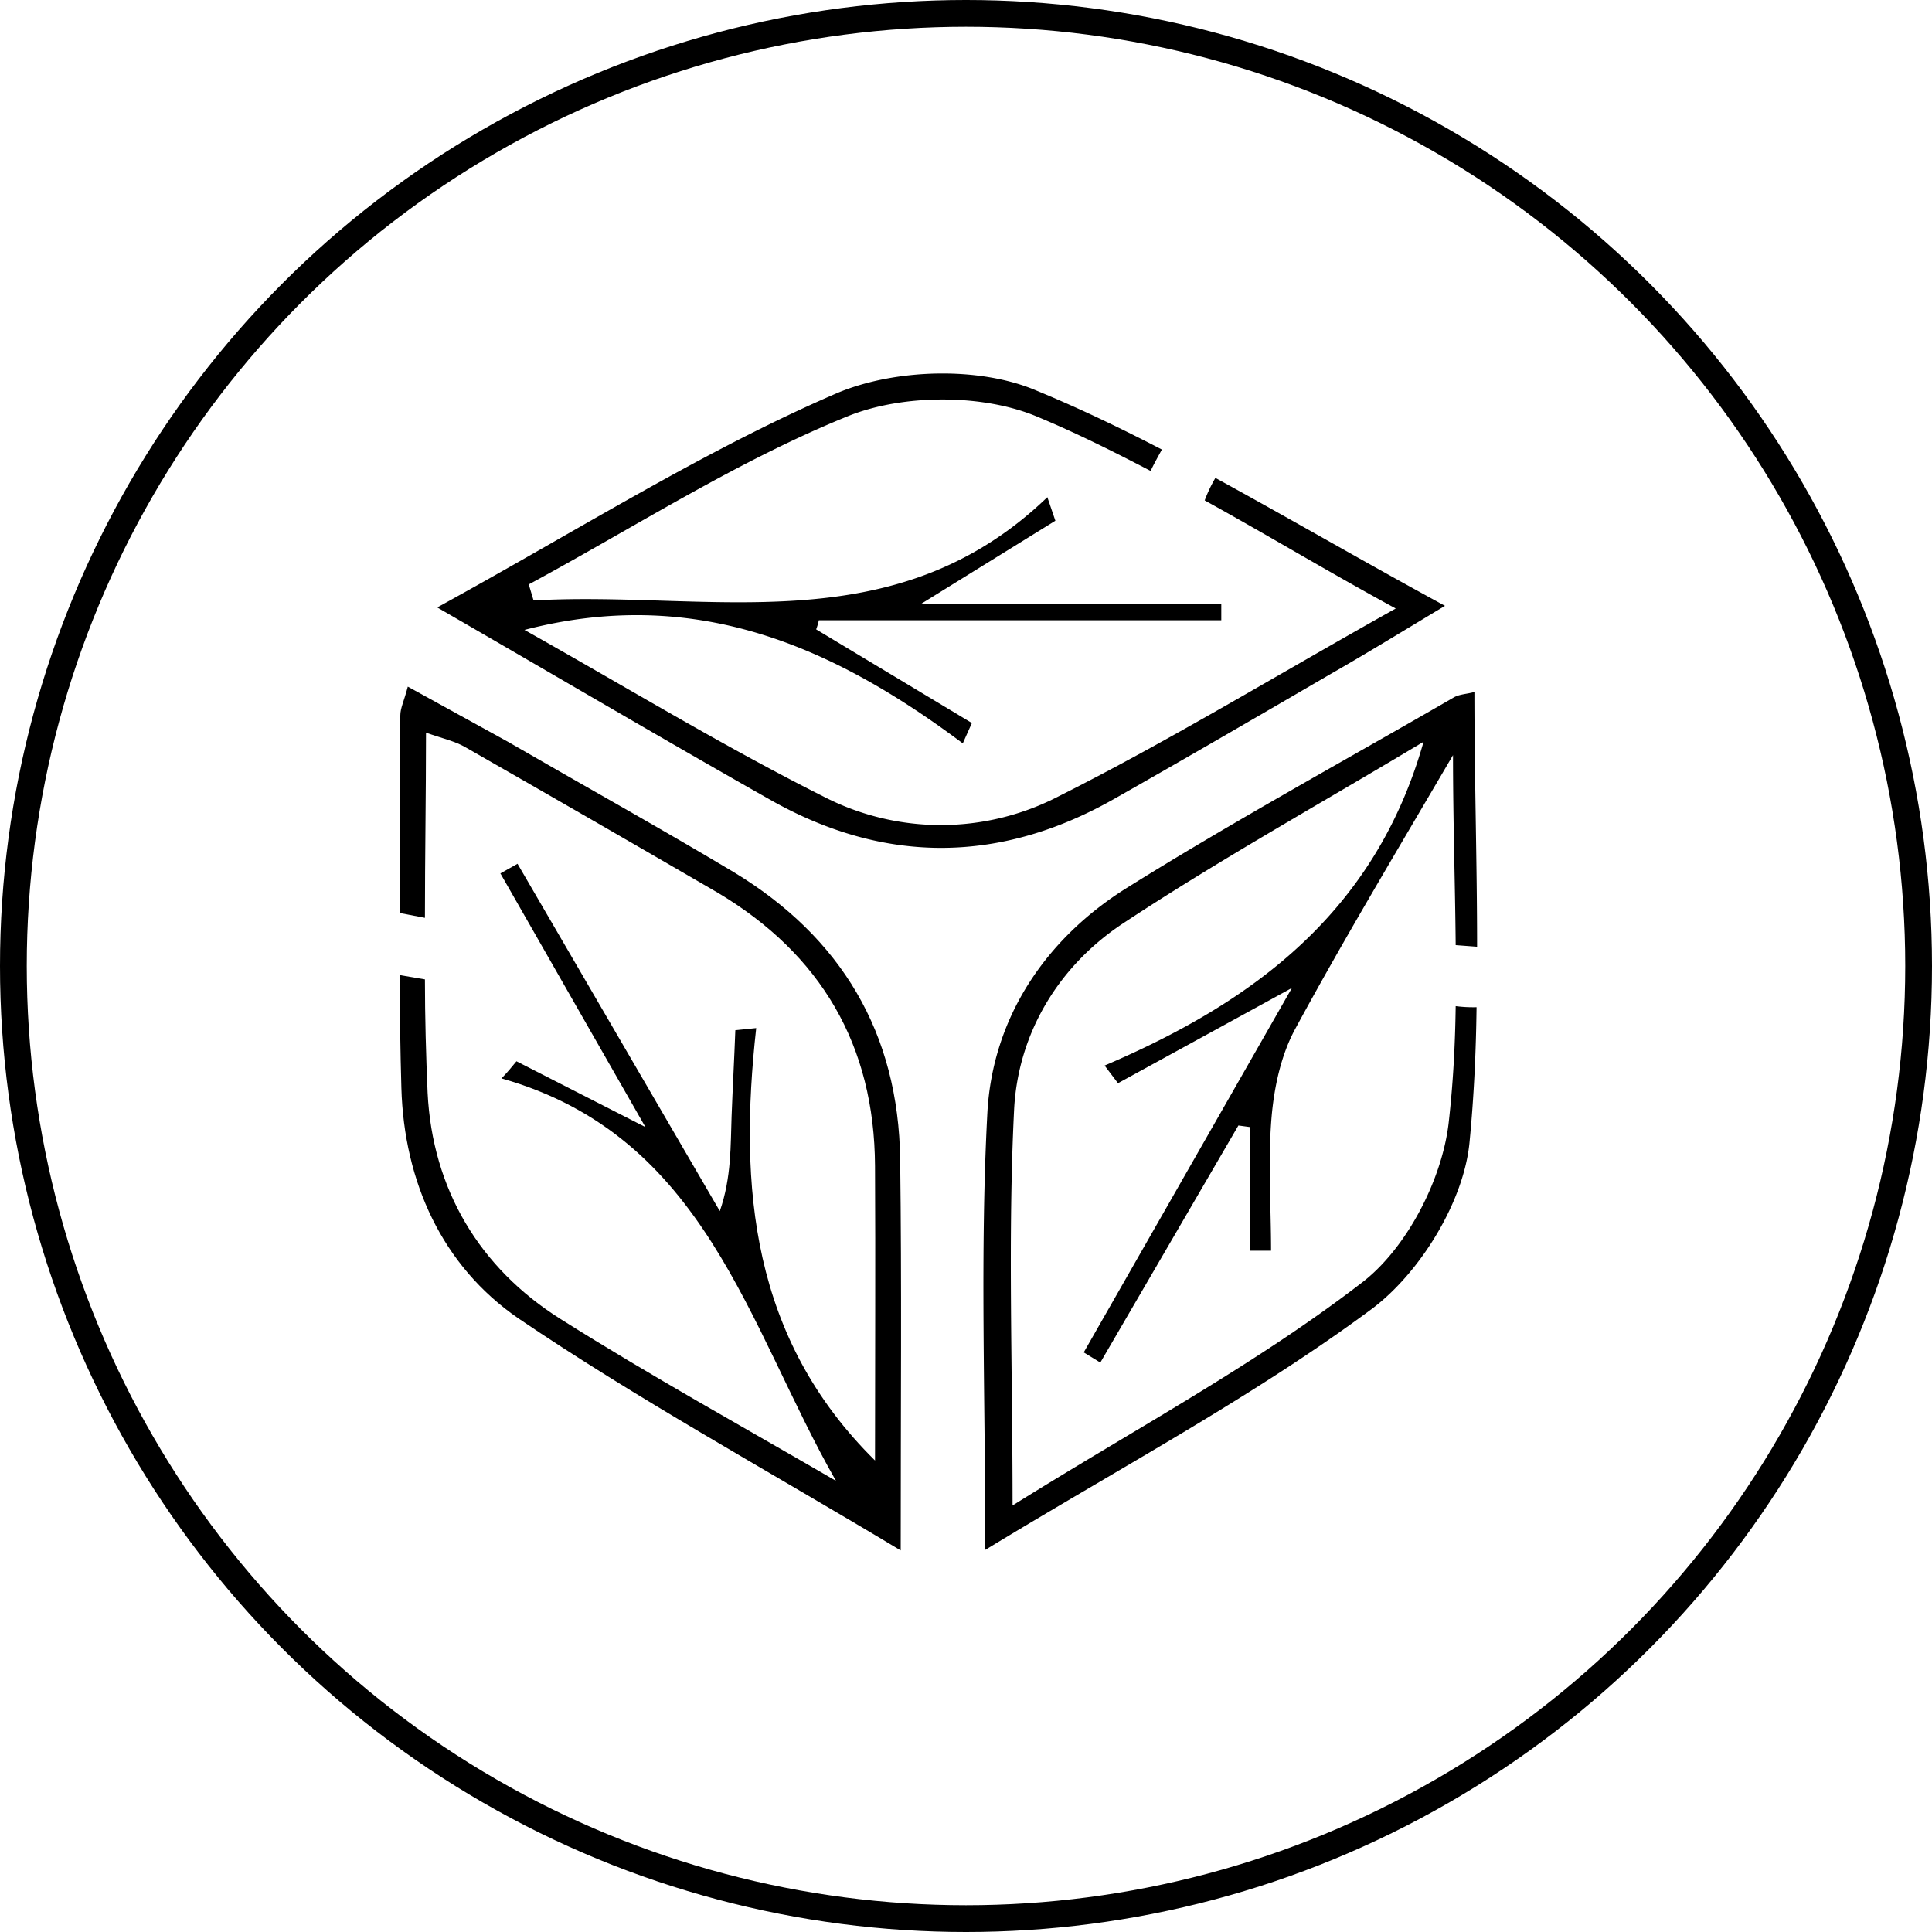
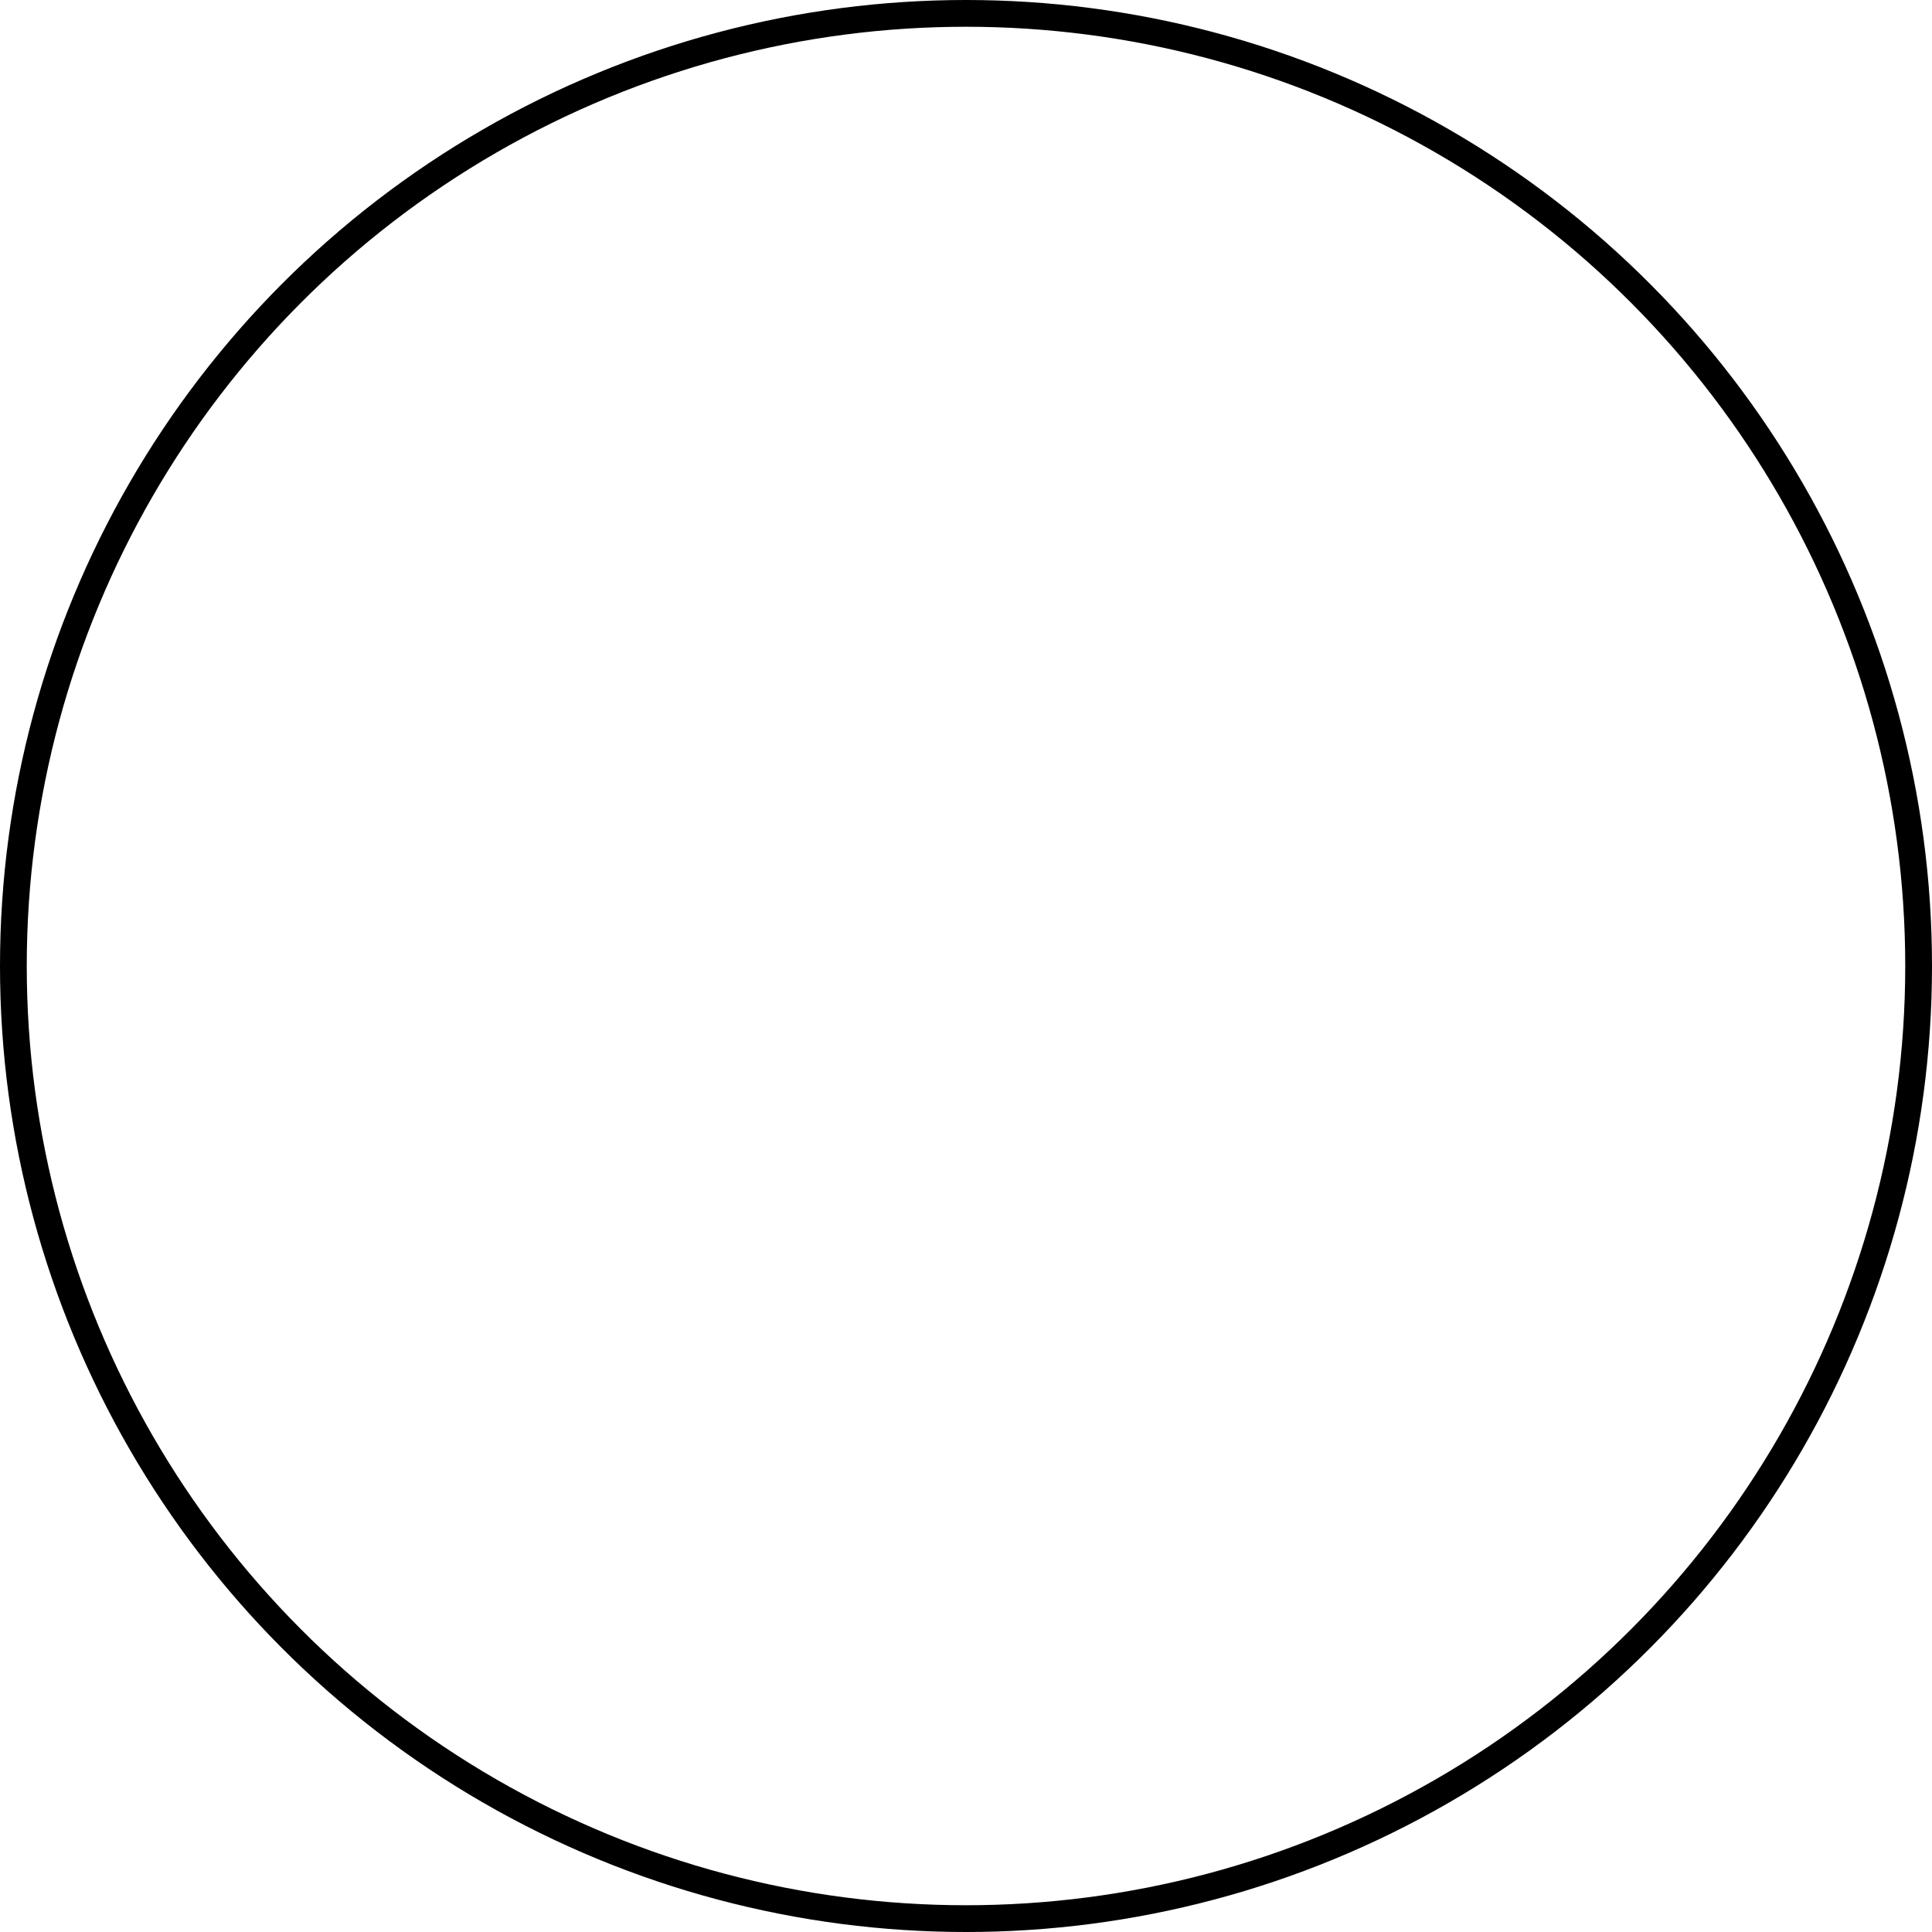
<svg xmlns="http://www.w3.org/2000/svg" viewBox="0 0 361 361">
  <defs>
    <style>.cls-1{fill:none;stroke:#000;stroke-miterlimit:10;stroke-width:5px;}.cls-2{fill:#312924;}</style>
  </defs>
  <g data-name="Layer 2" id="Layer_2">
    <g data-name="Layer 1" id="Layer_1-2">
      <circle r="178" cy="180.5" cx="180.5" class="cls-1" />
      <path d="M142,265.4v2.1h0v-2.1Z" class="cls-2" />
-       <path d="M142,265.4h0v2.1h0v-2.1Z" class="cls-2" />
-       <path d="M168.2,216.7c-.3-23.7-11-41.6-31.2-53.8-13.9-8.3-28.1-16.2-42.1-24.3L76.2,128.3c-.7,2.7-1.4,4-1.4,5.4,0,12.3-.1,24.6-.1,36.9l4.7.9c0-11.4.2-22.9.2-34.6,3.1,1.1,5.5,1.6,7.5,2.8q23.6,13.5,47,27.1c19.3,11.5,29.3,28.5,29.4,51.1.1,18.1,0,36.1,0,55-23.1-22.8-25.5-51-22.2-80.8l-3.9.4c-.2,5.4-.5,10.8-.7,16.1s0,11.4-2.2,17.7L96.7,161.4l-3.2,1.8,27.1,47.4L96.5,198.3c-.9,1.1-1.8,2.2-2.8,3.2,38.2,10.8,46,46.3,62.5,75.2-17.2-10-34.6-19.6-51.4-30.2-15.3-9.6-24-24.4-24.9-42.3-.3-7-.5-14.1-.5-21.2l-4.7-.8c0,7.1.1,14.1.3,21.1.5,17.5,7.6,33.2,21.8,43,22.1,15,45.7,27.9,71.5,43.4C168.3,263,168.5,239.9,168.2,216.7Z" />
-       <path d="M272,188c-.1,7.4-.5,14.6-1.3,21.7-1.2,10.7-7.9,23.7-16.4,30.1-19.9,15.3-42.4,27.3-65.1,41.5,0-26.6-.9-50.4.3-74.2.8-14.1,8.3-26.5,20.1-34.4,18-11.9,36.9-22.4,56.4-34.1-9,31.8-31.7,48.6-59.6,60.5l2.5,3.3,32.5-17.8-38.9,68.1,3.1,1.9,25.8-44.3,2.2.3v23.1h3.9c0-8.3-.6-16.7.1-25,.5-5.7,1.8-11.7,4.5-16.6,8.9-16.4,18.5-32.4,29.4-51,0,12.4.4,24.1.5,35.5l4,.3c0-15.7-.5-31.6-.5-47.6-1.4.4-2.9.4-4,1.1-20.4,11.8-41.1,23.1-61.1,35.6-15.1,9.5-24.9,24.2-25.9,41.8-1.4,26.1-.4,52.2-.4,81.8,25.8-15.7,50.2-28.7,72.2-45,9.1-6.8,17.3-20.2,18.3-31.3.8-8.3,1.2-16.7,1.3-25.1A25.5,25.5,0,0,1,272,188Z" />
-       <path d="M227.1,89.3a26.7,26.7,0,0,0-2,4.2c11.6,6.4,23.2,13.4,35.7,20.2-22.5,12.6-42.3,24.7-63,35.1a47.8,47.8,0,0,1-44,0c-18.7-9.4-36.6-20.3-55.8-31.1,32-8.3,57.7,3.1,81.9,21.2l1.7-3.8-29.1-17.5a10.9,10.9,0,0,0,.5-1.7h75.2v-3H172l25.2-15.6-1.5-4.4c-28.7,27.6-63.3,17.4-96,19.3l-.9-3c19.8-10.7,39-23.1,59.8-31.5,10.3-4.1,25.2-4.1,35.3.2,7.2,3,14.2,6.5,21.1,10.1.6-1.3,1.4-2.7,2.1-4-7.7-4-15.4-7.7-23.4-11-10.7-4.6-26.6-4.1-37.4.5-24.8,10.7-48,25.4-74.6,40,23,13.3,42.7,24.9,62.5,36.1,21.4,12,43,11.7,64.3-.5,13.4-7.6,26.8-15.4,40.2-23.2,6.3-3.6,12.5-7.4,21.3-12.7C255.1,105.1,241,96.9,227.1,89.3Z" />
    </g>
  </g>
</svg>